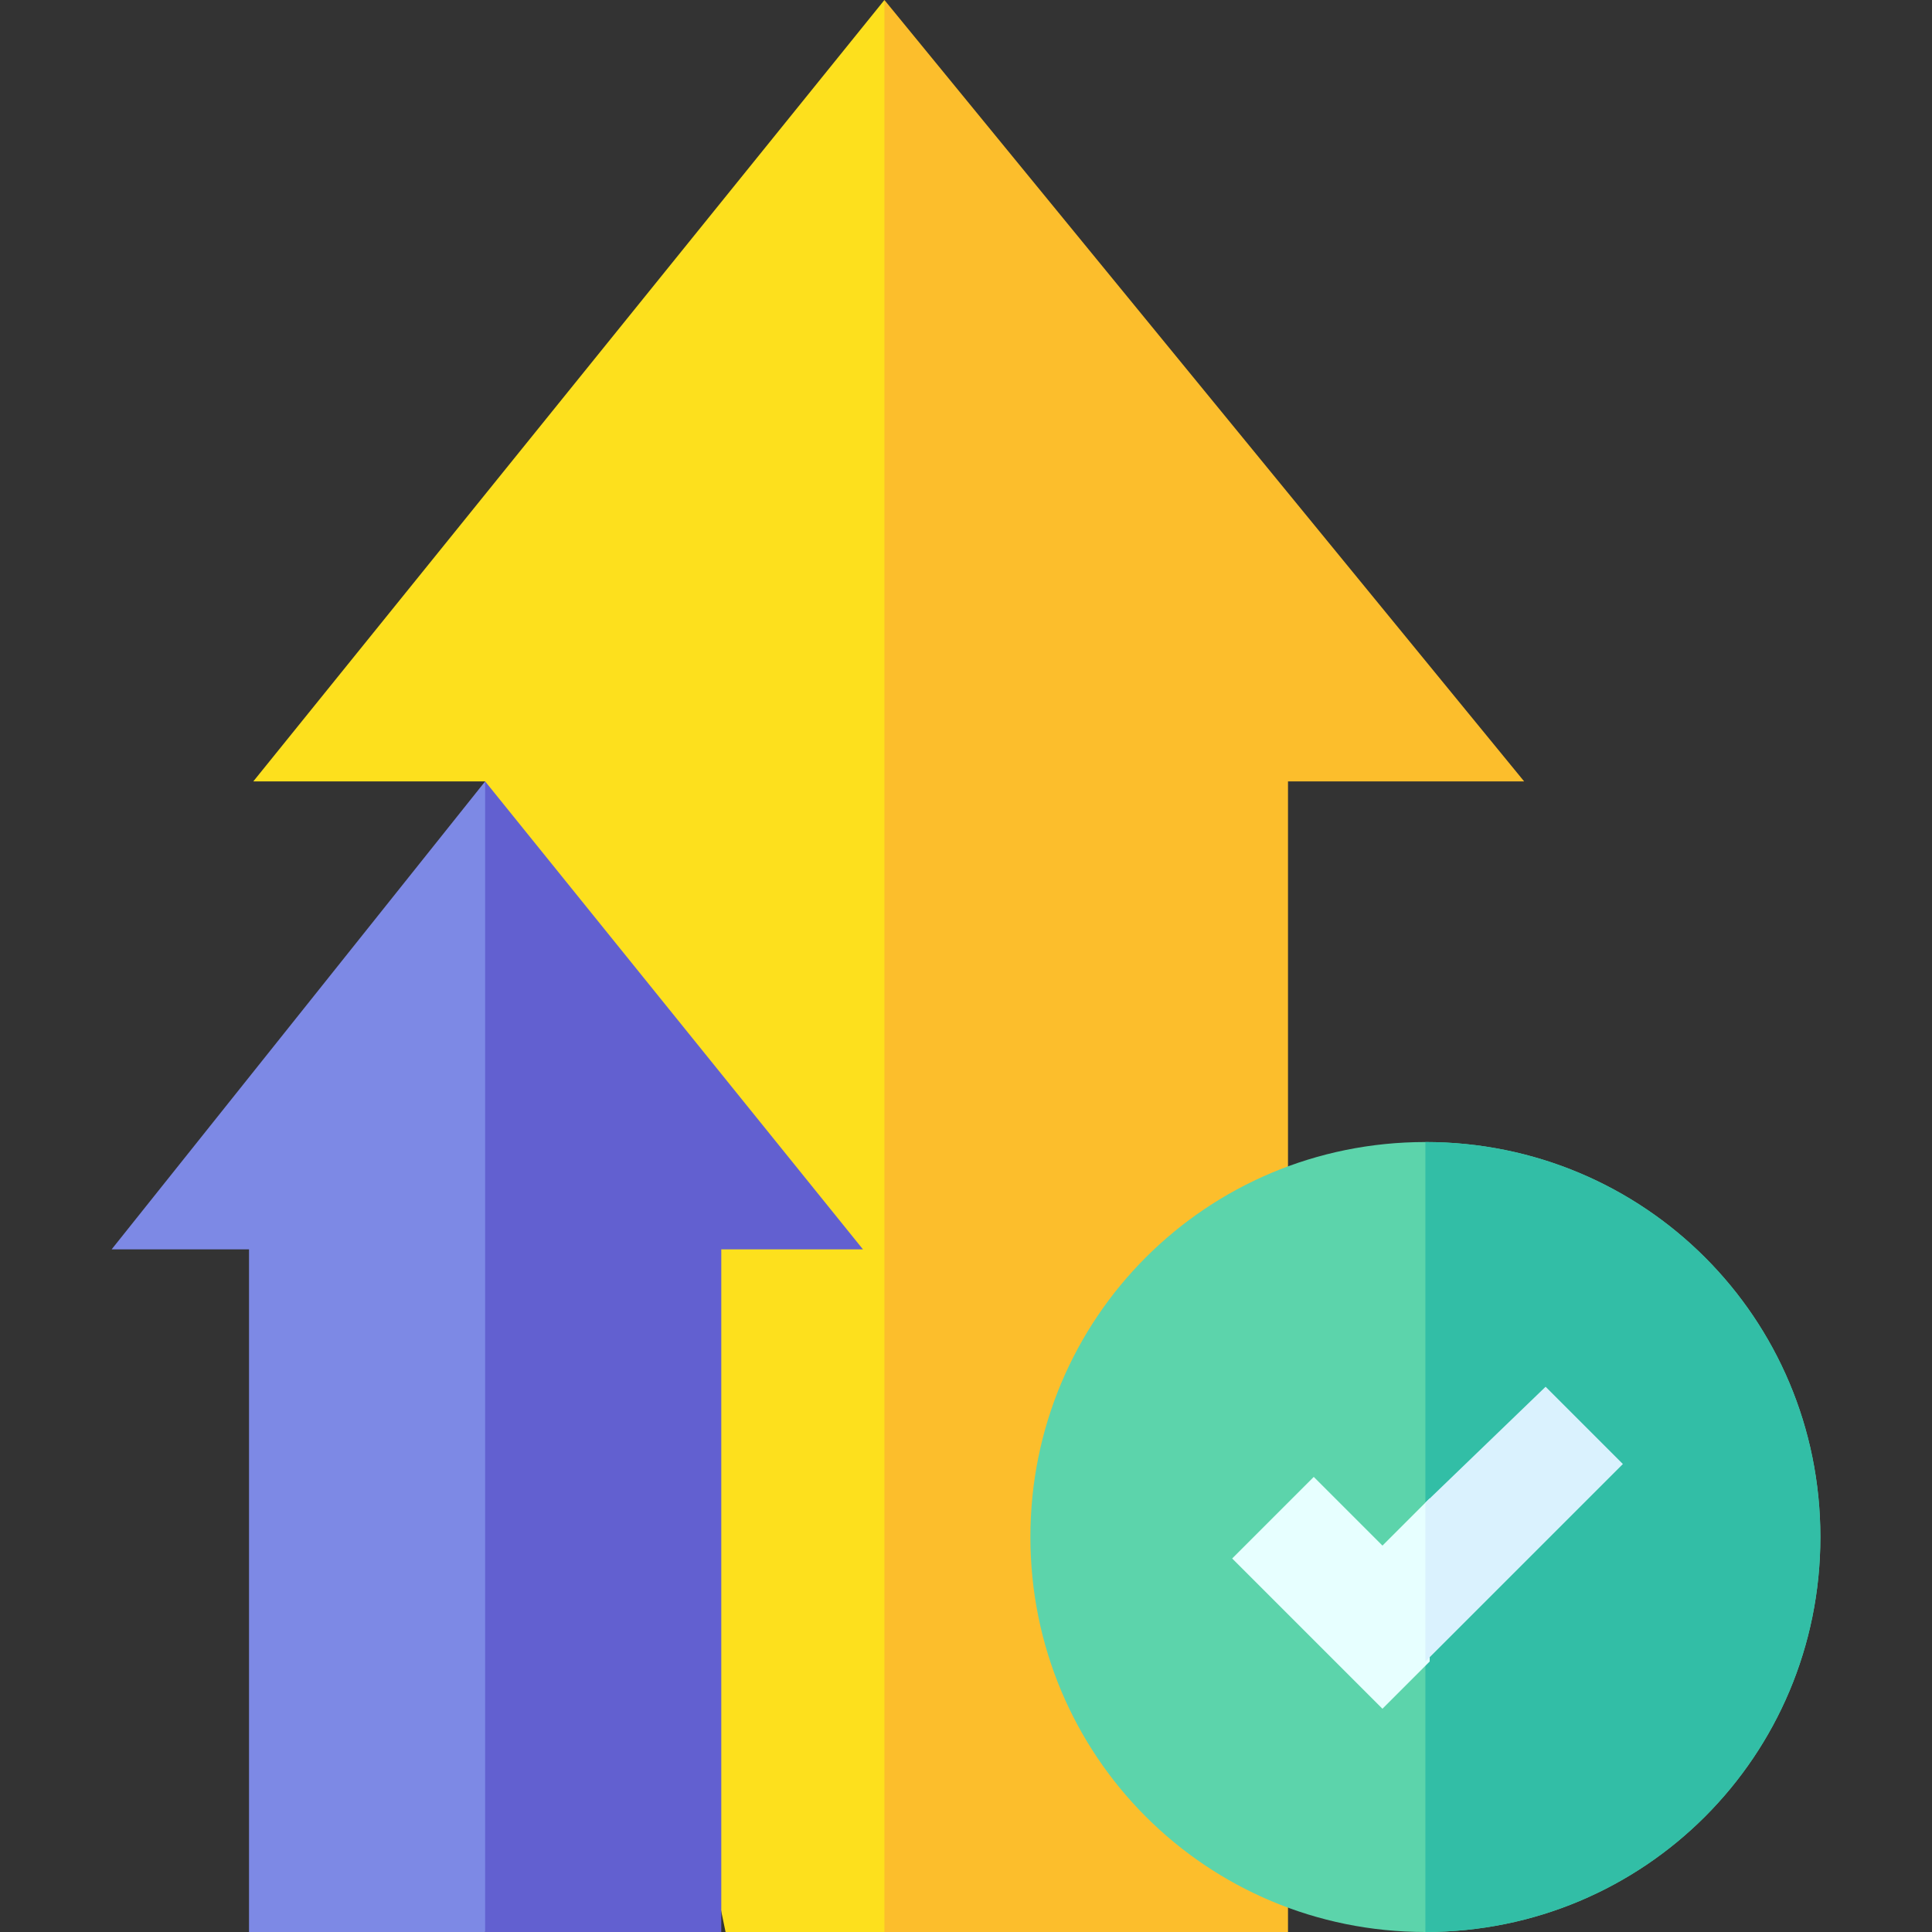
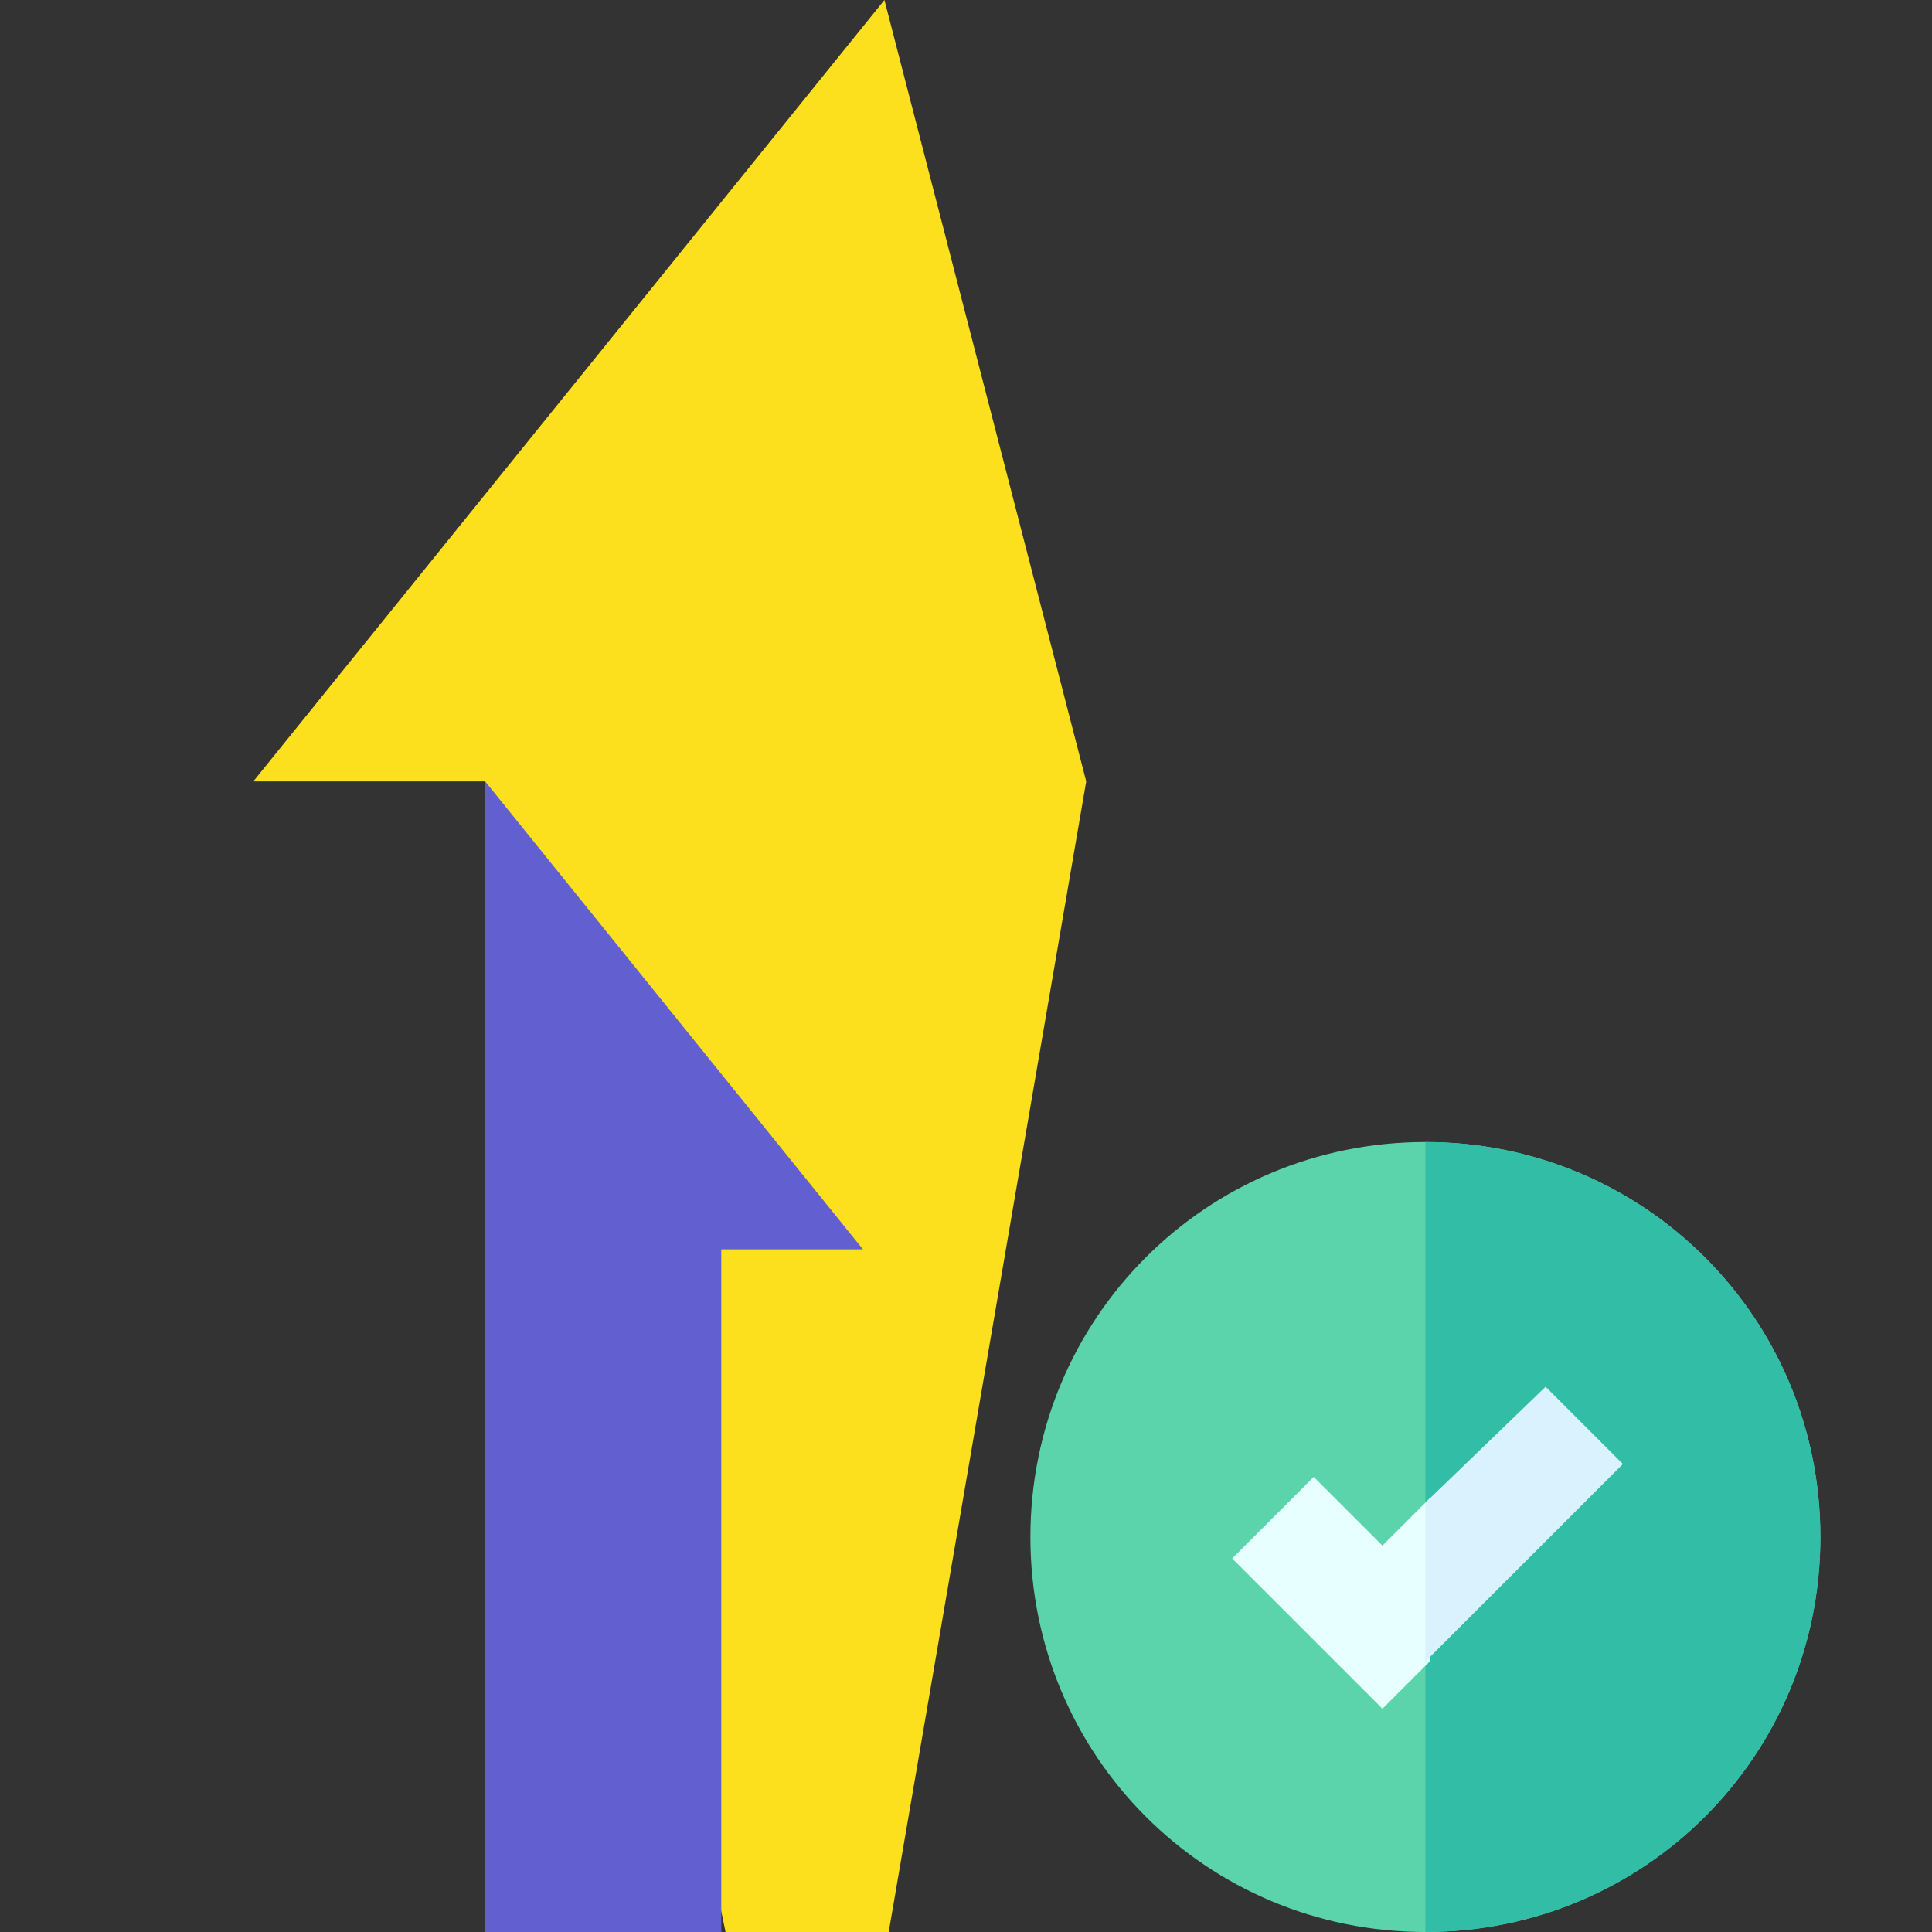
<svg xmlns="http://www.w3.org/2000/svg" version="1.1" id="Capa_1" x="0px" y="0px" width="45px" height="45px" viewBox="0 0 45 45" style="enable-background:new 0 0 45 45;" xml:space="preserve">
  <rect x="0" y="0" width="45" height="45" fill="#333333" stroke="none" />
  <style type="text/css">
	.st0{fill:#FDE01D;}
	.st1{fill:#FCBE2C;}
	.st2{fill:#7D89E5;}
	.st3{fill:#6260D0;}
	.st4{fill:#5CD4AB;}
	.st5{fill:#32BEA6;}
	.st6{fill:#E7FFFF;}
	.st7{fill:#DAF2FE;}
</style>
  <g>
    <g>
      <g>
        <path class="st0" d="M20.6,0L5.9,18.2h5.4L16.9,45h3.8l4.6-26.8L20.6,0z" />
-         <path class="st1" d="M20.6,0v45H30V18.2h5.5L20.6,0z" />
-         <path class="st2" d="M11.3,18.2L2.6,29.1h3.2V45h5.5l2.7-14.3L11.3,18.2z" />
        <path class="st3" d="M11.3,18.2V45h5.5V29.1h3.3L11.3,18.2z" />
      </g>
    </g>
    <g>
      <g>
        <path class="st4" d="M33.2,45c-5.1,0-9.2-4.1-9.2-9.2s4.1-9.2,9.2-9.2c5.1,0,9.2,4.1,9.2,9.2S38.3,45,33.2,45z" />
      </g>
      <g>
        <path class="st5" d="M33.2,26.6C33.2,26.6,33.2,26.6,33.2,26.6l0,18.4c0,0,0,0,0,0c5.1,0,9.2-4.1,9.2-9.2S38.3,26.6,33.2,26.6z" />
      </g>
      <g>
        <path class="st6" d="M33.3,34.9l-1.1,1.1l-1.6-1.6l-1.9,1.9l3.5,3.5l1.1-1.1L33.3,34.9z" />
      </g>
      <g>
        <path class="st7" d="M36,32.3L33.2,35v3.7l4.6-4.6L36,32.3z" />
      </g>
    </g>
  </g>
</svg>